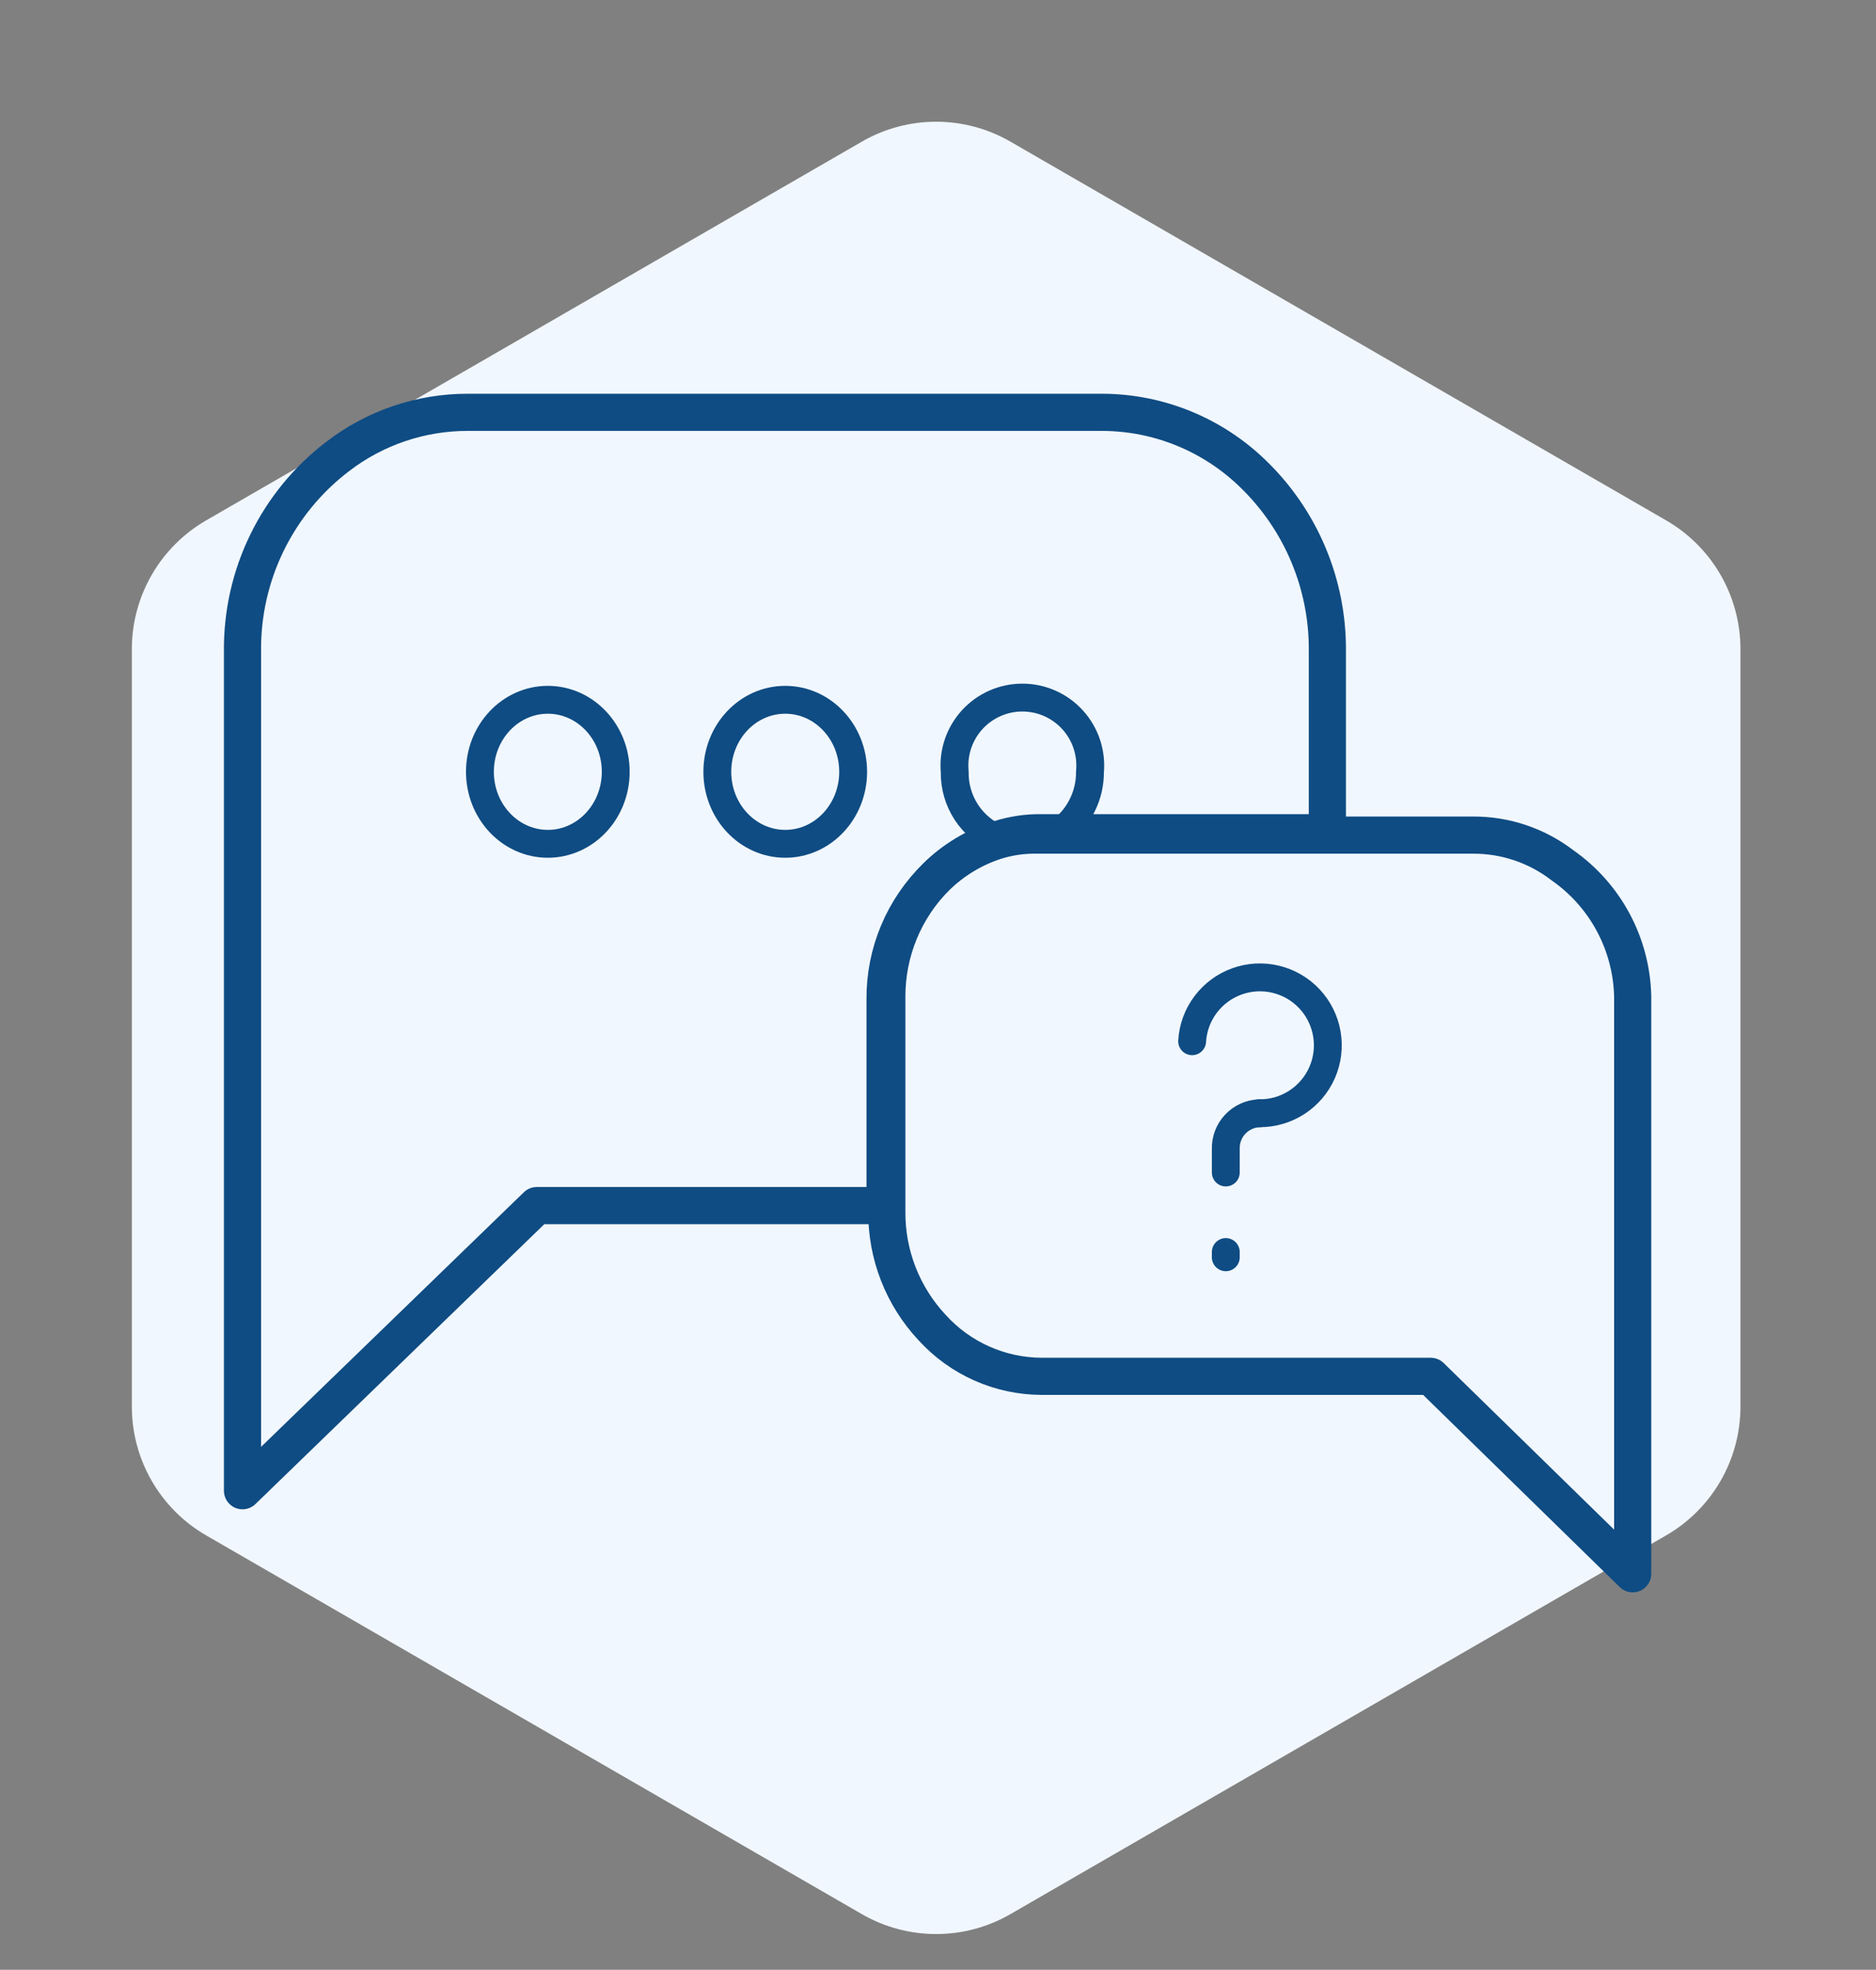
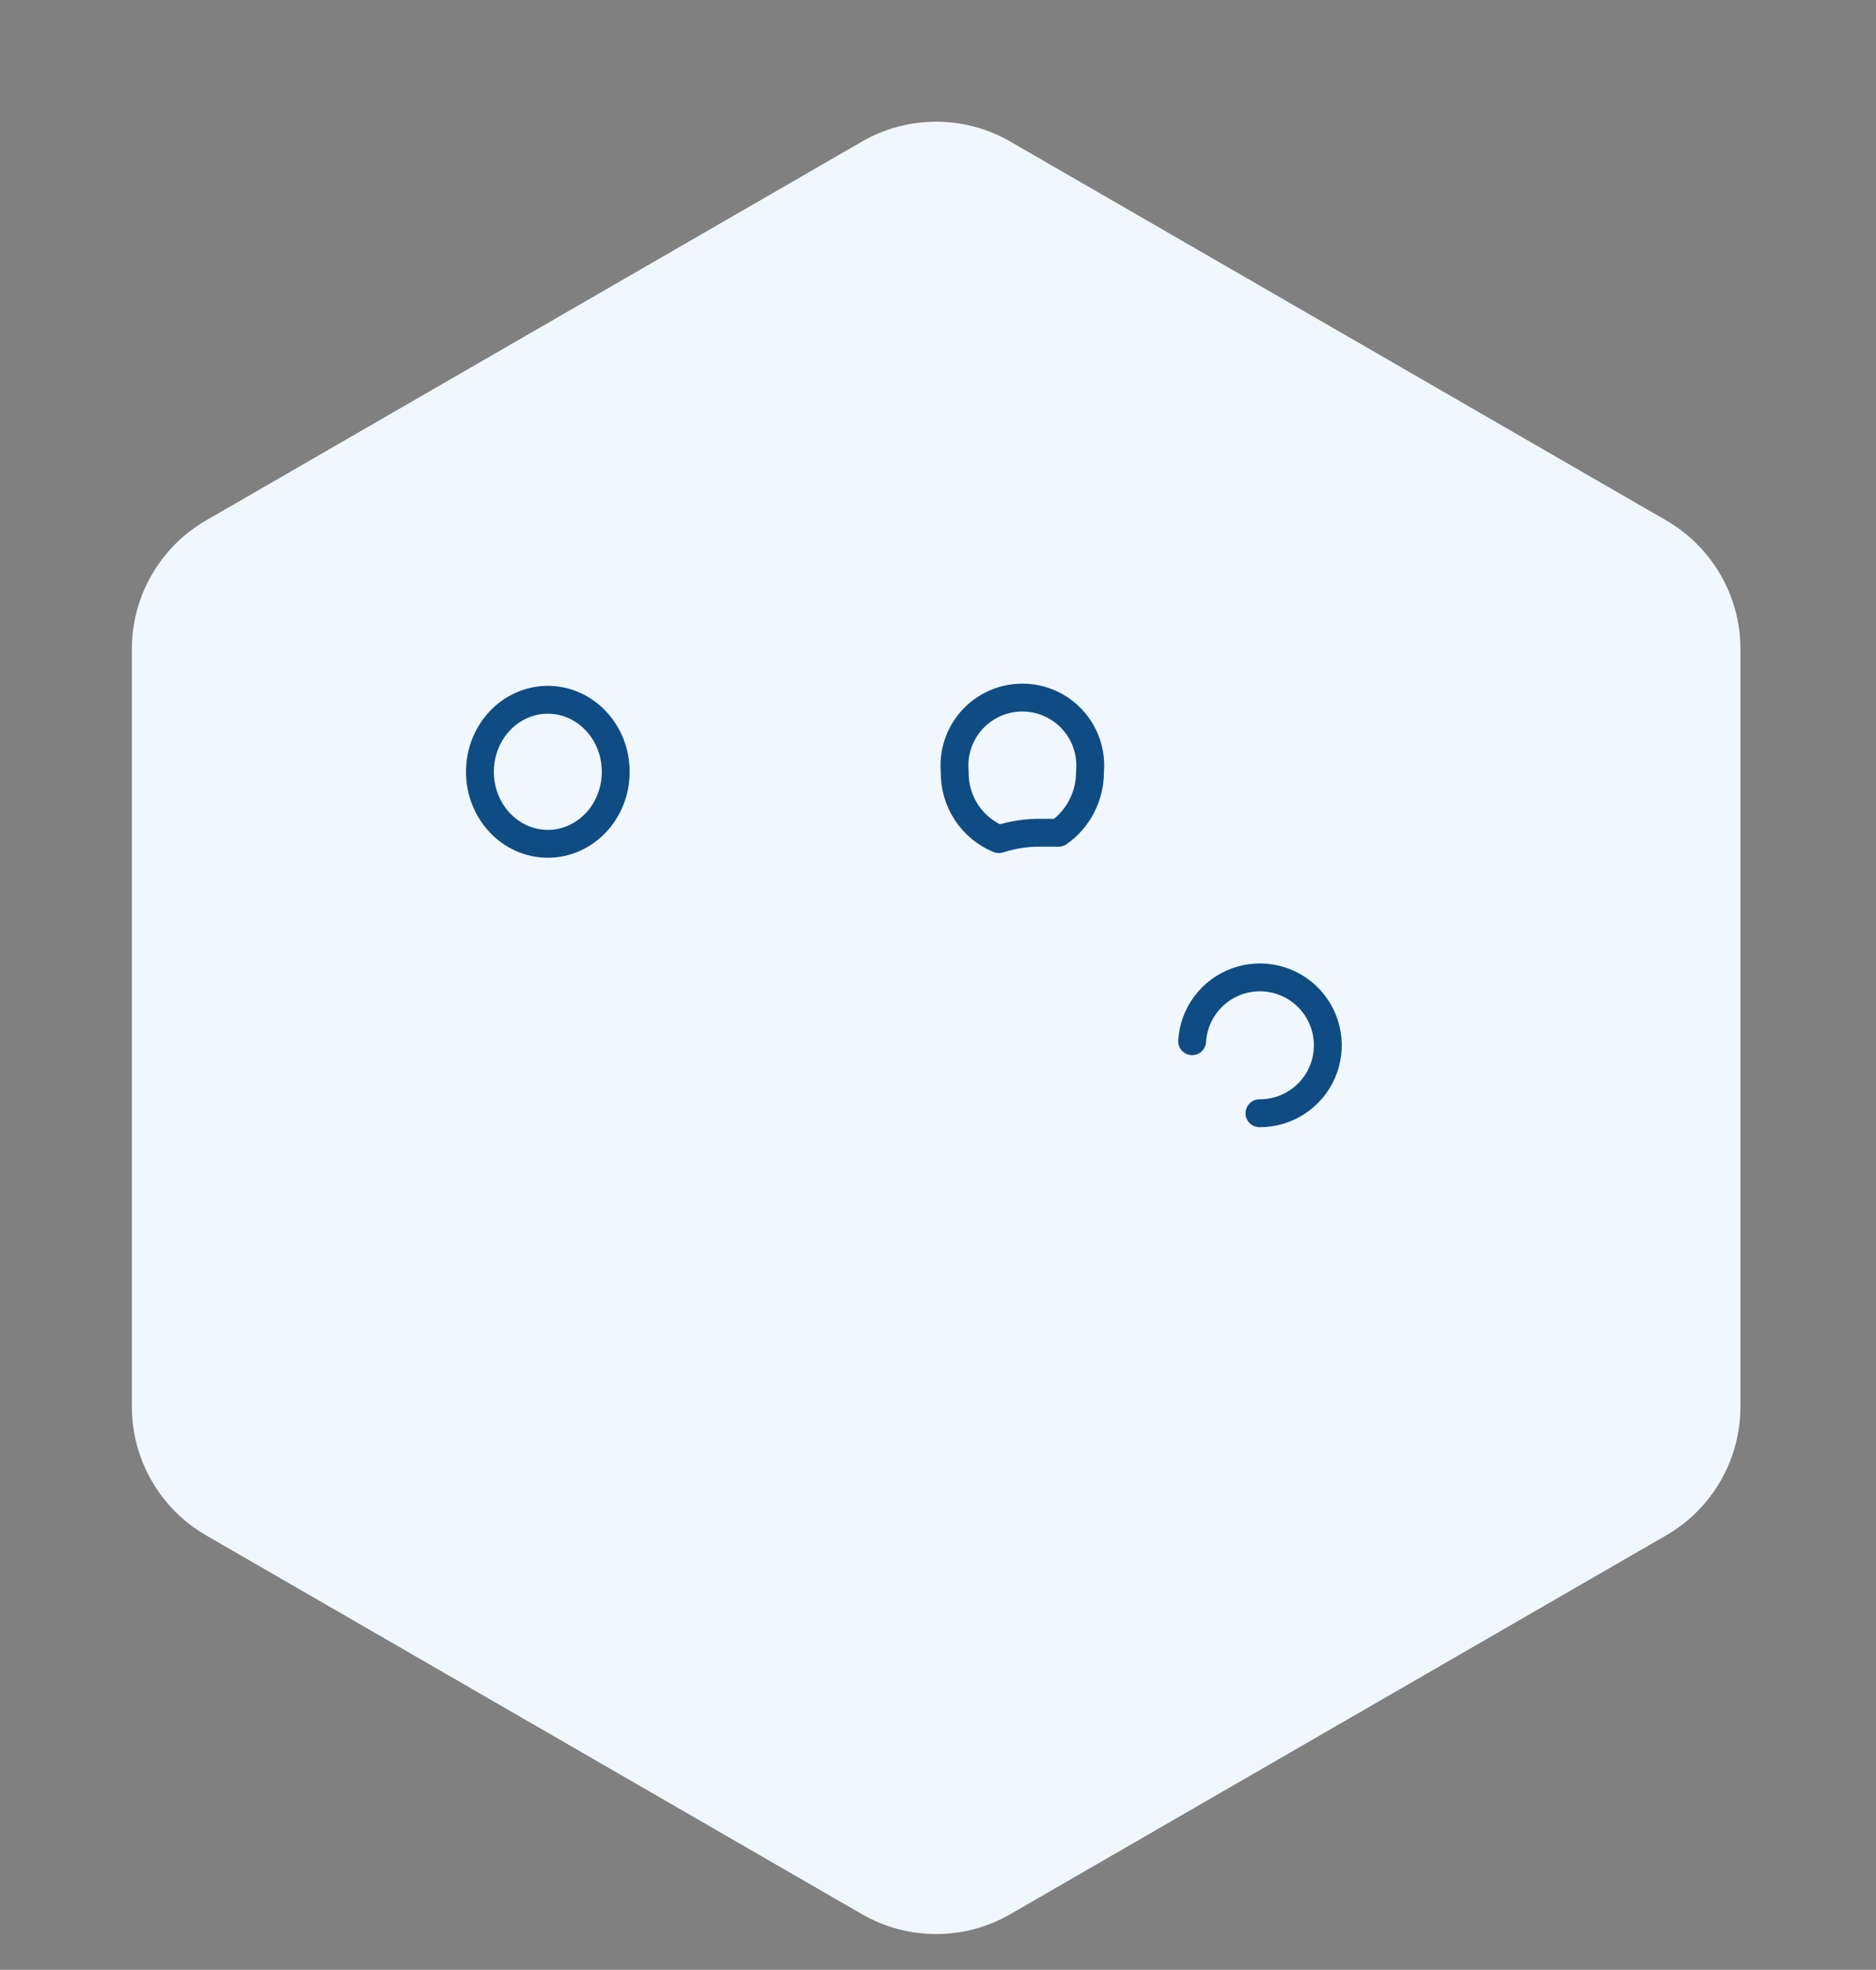
<svg xmlns="http://www.w3.org/2000/svg" width="101" height="106" viewBox="0 0 101 106" fill="none">
  <rect x="0" y="0" width="101" height="106" fill="#808080" stroke="none" />
  <path d="M46.4 7.622C48.876 6.193 51.925 6.193 54.4 7.622L89.702 28.003C92.177 29.432 93.702 32.073 93.702 34.931V75.694C93.702 78.552 92.177 81.193 89.702 82.622L54.4 103.003C51.925 104.432 48.876 104.432 46.4 103.003L11.099 82.622C8.624 81.193 7.099 78.552 7.099 75.694V34.931C7.099 32.073 8.624 29.432 11.099 28.003L46.4 7.622Z" fill="#F1F7FE" />
-   <path d="M71.463 35.032V44.813H56.087C55.303 44.797 54.521 44.914 53.775 45.157C52.502 45.551 51.344 46.248 50.4 47.188C49.524 48.041 48.829 49.061 48.356 50.189C47.884 51.316 47.644 52.528 47.65 53.75V64.875H28.9L13.056 80.219V35.032C13.037 33.008 13.49 31.008 14.38 29.191C15.27 27.373 16.571 25.788 18.181 24.563C20.189 23.02 22.65 22.185 25.181 22.188H59.337C62.373 22.195 65.287 23.383 67.463 25.5C68.741 26.734 69.755 28.216 70.443 29.855C71.13 31.493 71.478 33.255 71.463 35.032Z" stroke="#0F4C83" stroke-width="2" stroke-linecap="round" stroke-linejoin="round" />
-   <path d="M87.901 53.625V84.688L77.026 74.063H56.088C54.975 74.06 53.875 73.825 52.858 73.373C51.841 72.921 50.93 72.262 50.182 71.438C48.597 69.745 47.724 67.507 47.745 65.188V53.625C47.743 52.43 47.976 51.247 48.432 50.142C48.888 49.038 49.557 48.034 50.401 47.188C51.286 46.326 52.355 45.675 53.526 45.282C54.272 45.039 55.054 44.923 55.838 44.938H79.307C81.047 44.931 82.74 45.502 84.12 46.563C85.261 47.359 86.199 48.414 86.856 49.641C87.513 50.869 87.871 52.234 87.901 53.625Z" stroke="#0F4C83" stroke-width="2" stroke-linecap="round" stroke-linejoin="round" />
  <path d="M29.494 45.407C31.513 45.407 33.15 43.672 33.15 41.532C33.15 39.391 31.513 37.657 29.494 37.657C27.475 37.657 25.838 39.391 25.838 41.532C25.838 43.672 27.475 45.407 29.494 45.407Z" stroke="#0F4C83" stroke-width="1.5" stroke-linecap="round" stroke-linejoin="round" />
-   <path d="M42.275 45.407C44.295 45.407 45.932 43.672 45.932 41.532C45.932 39.391 44.295 37.657 42.275 37.657C40.256 37.657 38.619 39.391 38.619 41.532C38.619 43.672 40.256 45.407 42.275 45.407Z" stroke="#0F4C83" stroke-width="1.5" stroke-linecap="round" stroke-linejoin="round" />
  <path d="M58.682 41.532C58.687 42.174 58.536 42.809 58.242 43.38C57.949 43.952 57.52 44.443 56.994 44.813H56.088C55.303 44.797 54.522 44.914 53.775 45.157C53.061 44.861 52.452 44.357 52.028 43.711C51.605 43.064 51.386 42.304 51.4 41.532C51.353 41.025 51.413 40.514 51.574 40.032C51.736 39.55 51.996 39.107 52.339 38.731C52.681 38.355 53.099 38.055 53.564 37.849C54.029 37.644 54.532 37.538 55.041 37.538C55.55 37.538 56.053 37.644 56.518 37.849C56.983 38.055 57.401 38.355 57.743 38.731C58.086 39.107 58.346 39.55 58.508 40.032C58.669 40.514 58.729 41.025 58.682 41.532Z" stroke="#0F4C83" stroke-width="1.5" stroke-linecap="round" stroke-linejoin="round" />
  <path d="M64.182 56.031C64.224 55.318 64.475 54.632 64.904 54.06C65.332 53.488 65.919 53.053 66.591 52.811C67.263 52.568 67.992 52.528 68.687 52.696C69.382 52.863 70.013 53.23 70.501 53.752C70.99 54.275 71.314 54.928 71.435 55.633C71.556 56.337 71.467 57.062 71.181 57.717C70.894 58.372 70.421 58.928 69.822 59.317C69.222 59.706 68.522 59.911 67.807 59.906" stroke="#0F4C83" stroke-width="1.5" stroke-linecap="round" stroke-linejoin="round" />
-   <path d="M65.994 67.375V67.656" stroke="#0F4C83" stroke-width="1.5" stroke-linecap="round" stroke-linejoin="round" />
-   <path d="M67.807 59.907C67.561 59.915 67.318 59.971 67.094 60.073C66.869 60.175 66.667 60.32 66.499 60.5C66.331 60.679 66.199 60.891 66.113 61.122C66.026 61.352 65.986 61.598 65.994 61.844V63.094" stroke="#0F4C83" stroke-width="1.5" stroke-linecap="round" stroke-linejoin="round" />
</svg>